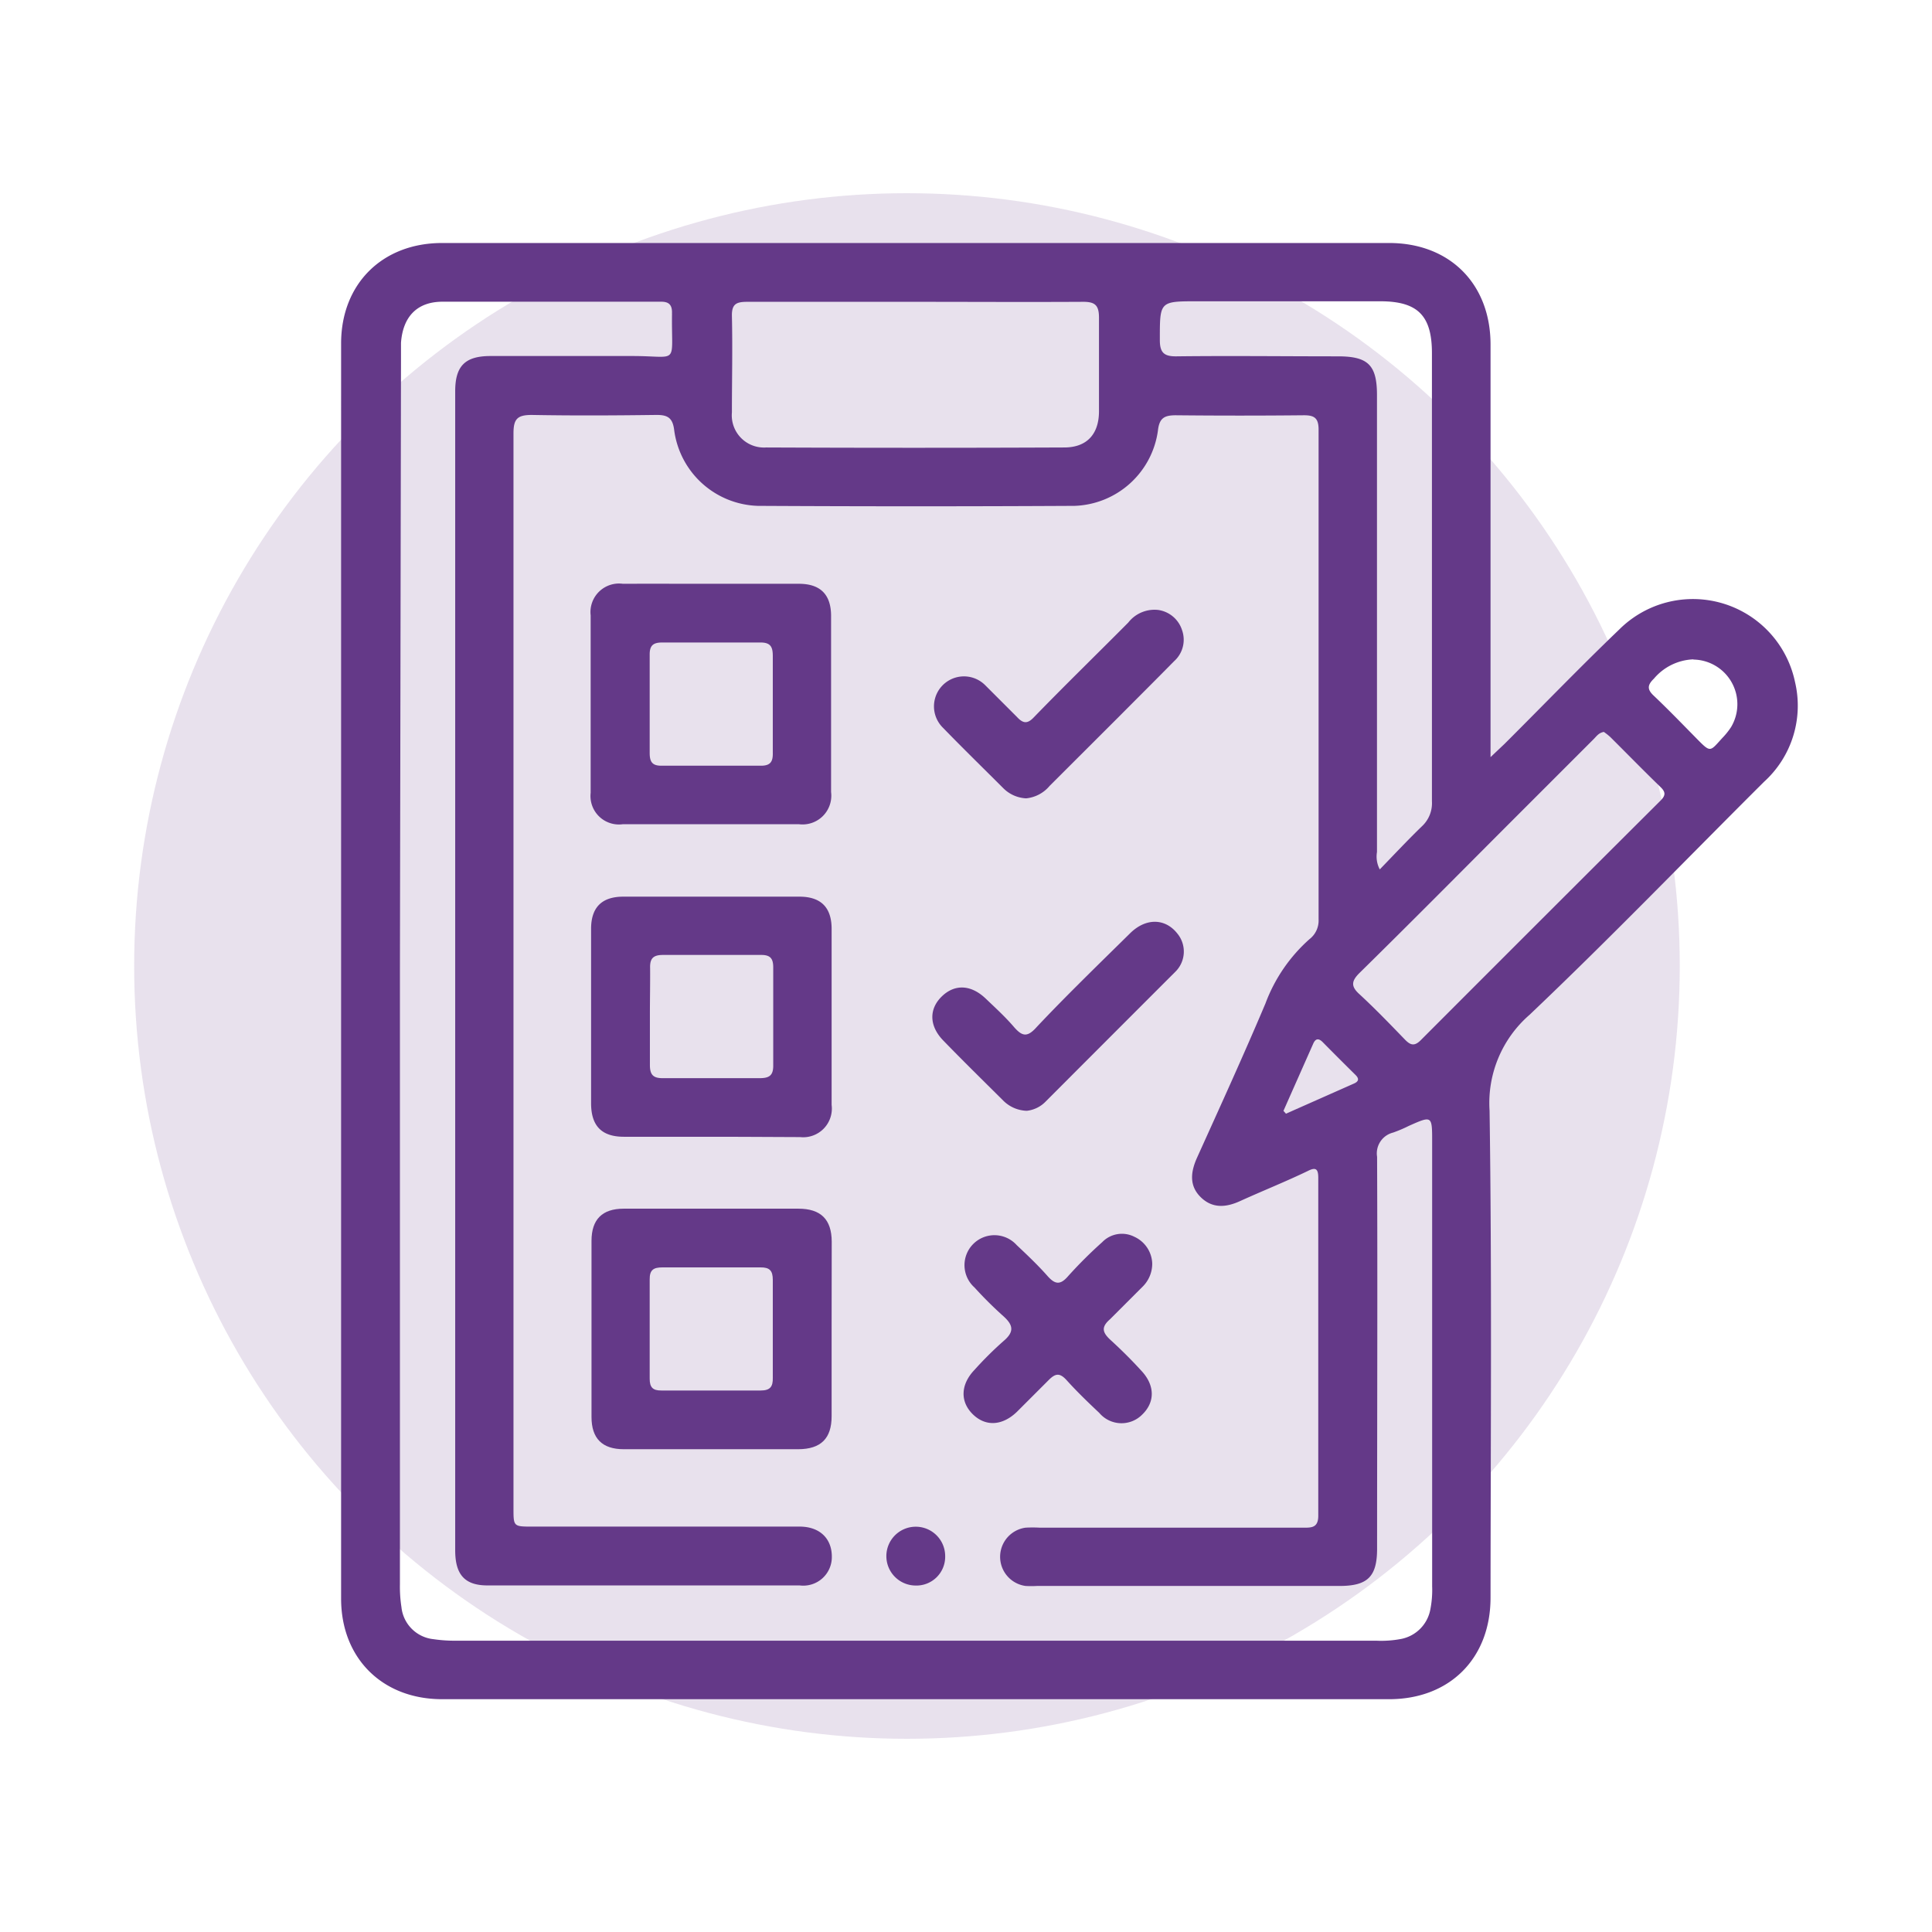
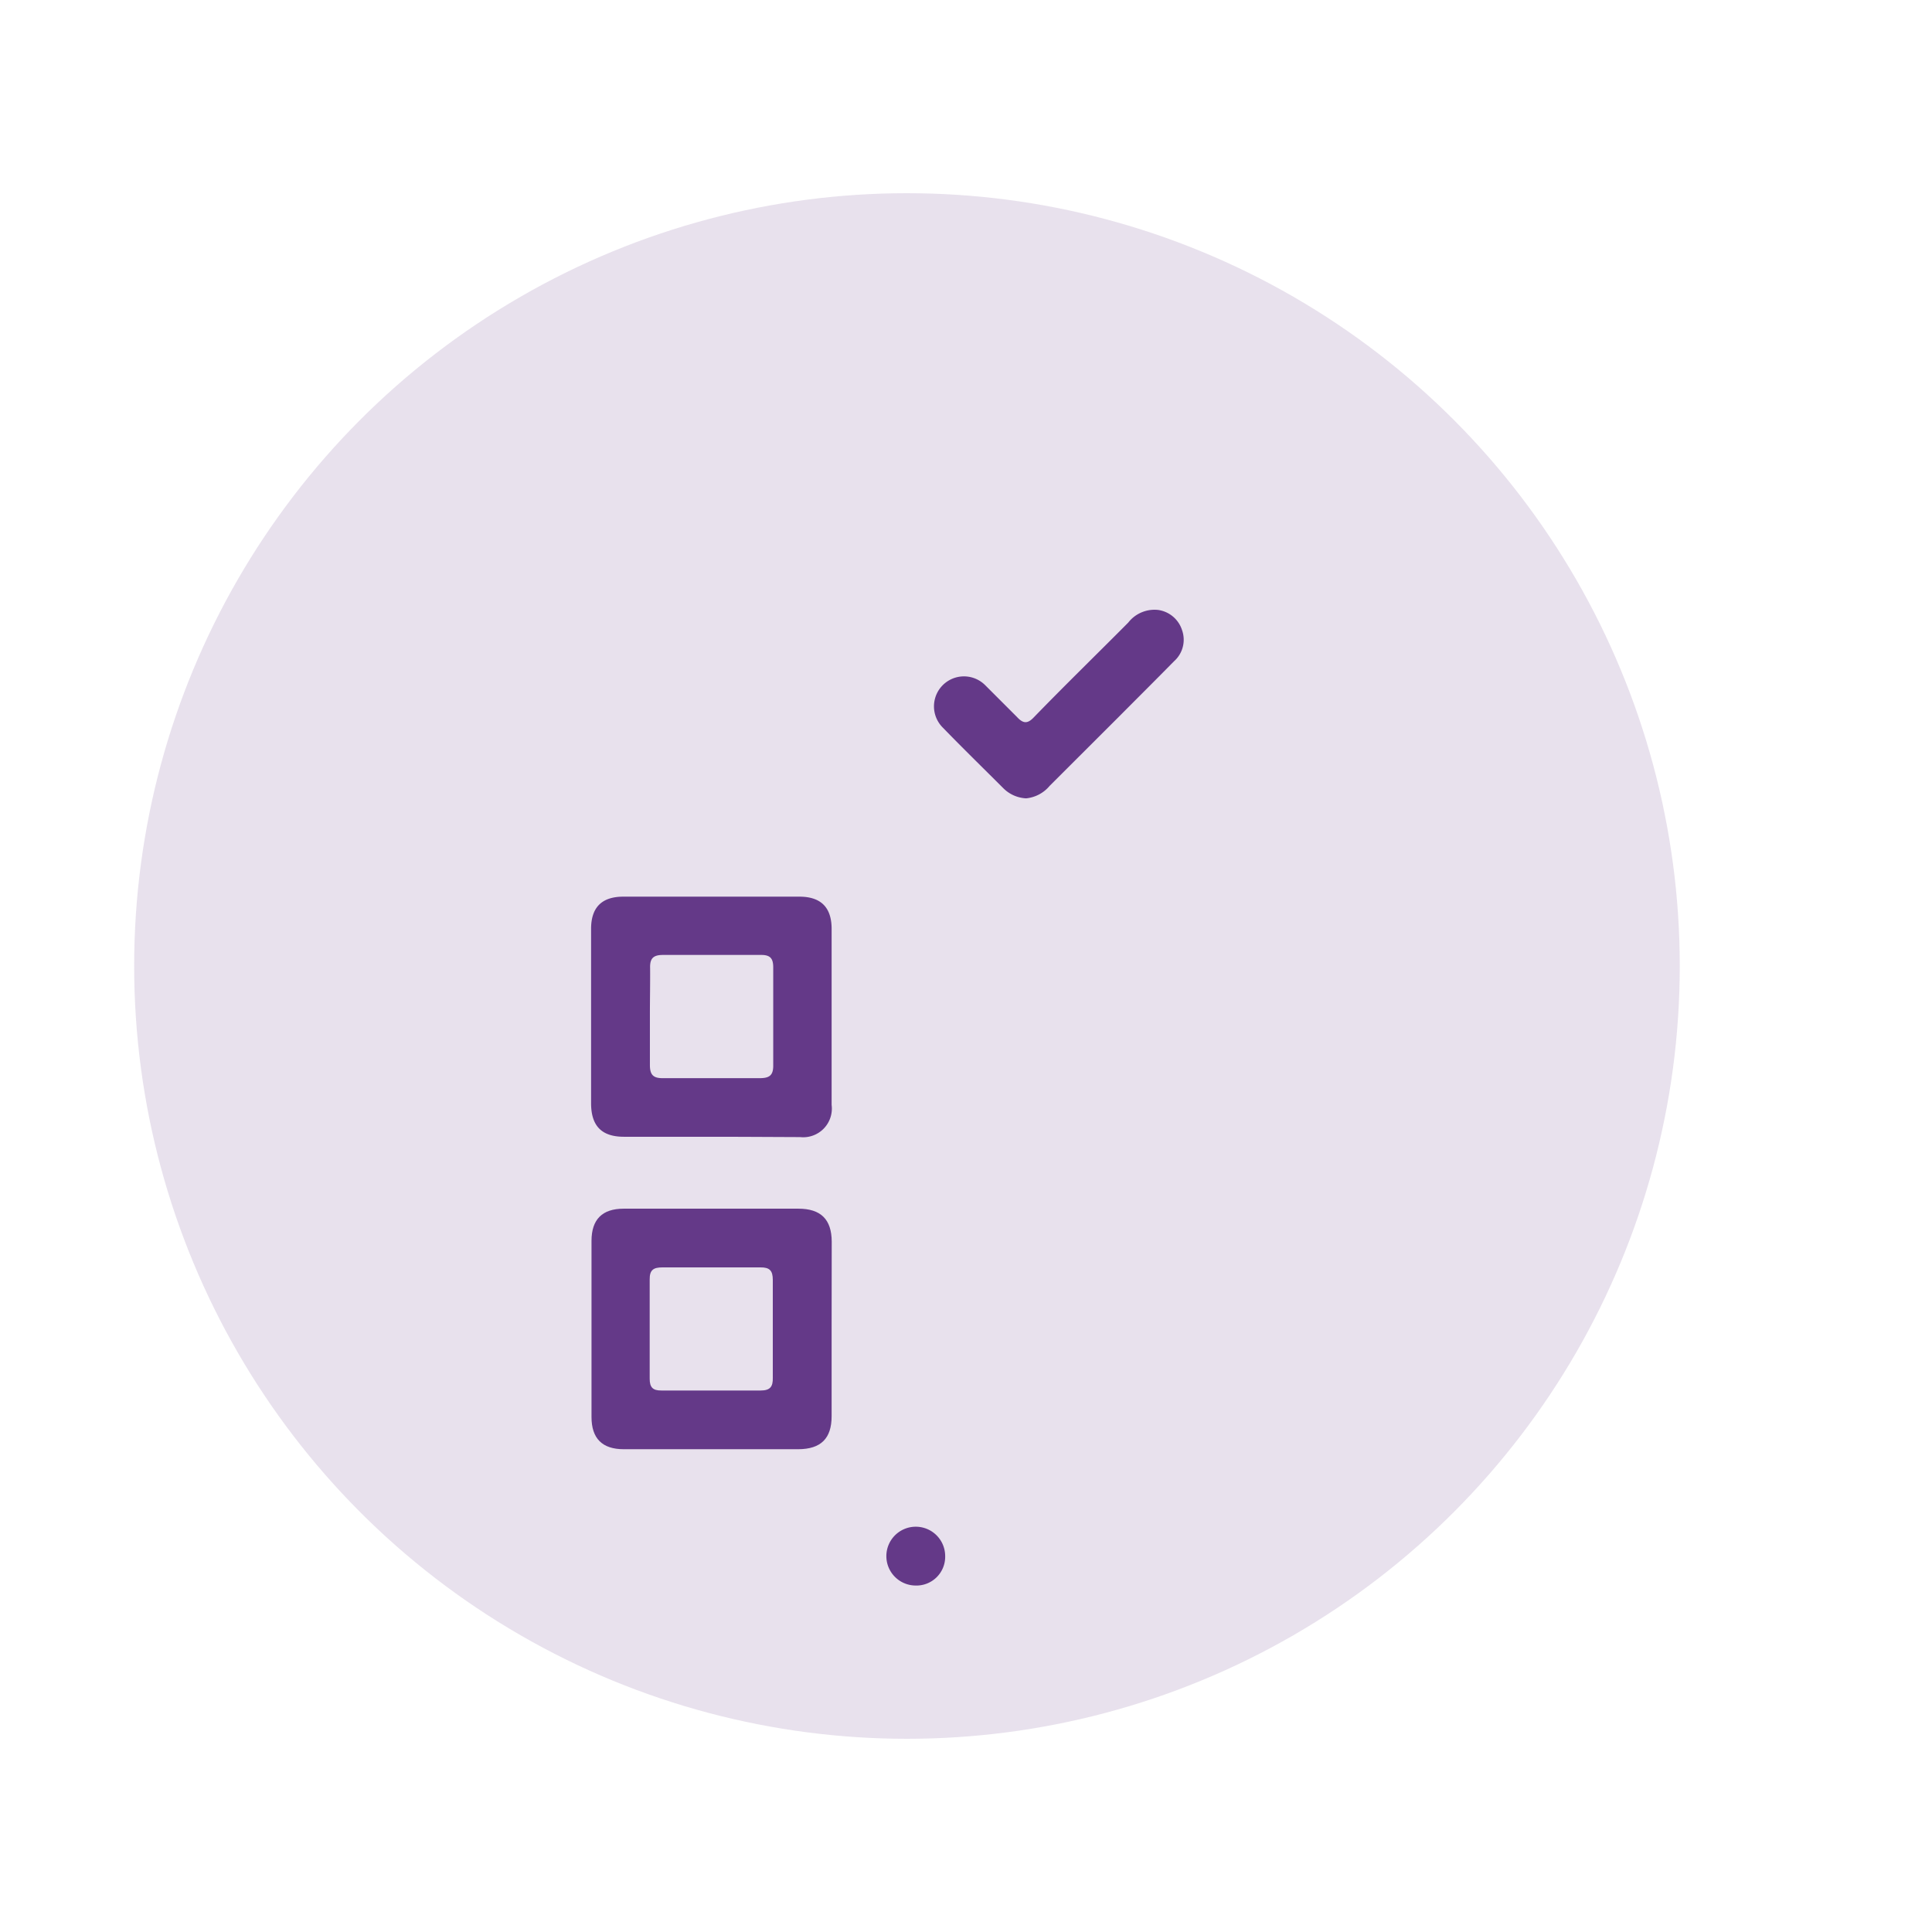
<svg xmlns="http://www.w3.org/2000/svg" viewBox="0 0 180 180">
  <defs>
    <style>.cls-1{fill:none;}.cls-2,.cls-3{fill:#643988;}.cls-2{opacity:0.15;}</style>
  </defs>
  <g id="Capa_2" data-name="Capa 2">
    <g id="Capa_1-2" data-name="Capa 1">
-       <rect class="cls-1" width="180" height="180" />
      <circle class="cls-2" cx="84.5" cy="90" r="72" />
-       <path class="cls-3" d="M138.87,70.54l1.3-1.23c3.56-3.55,7.05-7.17,10.68-10.65a9.72,9.72,0,0,1,16.39,4.89,9.57,9.57,0,0,1-2.89,9.29c-7.28,7.25-14.41,14.65-21.86,21.72a10.88,10.88,0,0,0-3.71,8.92c.22,15.12.1,30.25.09,45.37,0,5.65-3.8,9.46-9.45,9.46H41.19c-5.57,0-9.41-3.82-9.41-9.37V32c0-5.55,3.84-9.36,9.41-9.36h88.23c5.65,0,9.45,3.81,9.45,9.46q0,18.32,0,36.64ZM37.26,90.46q0,28.58,0,57.15a12.34,12.34,0,0,0,.14,2.11,3.35,3.35,0,0,0,3,3,13.39,13.39,0,0,0,2.1.14q42.87,0,85.73,0a9.94,9.94,0,0,0,2.24-.15,3.44,3.44,0,0,0,2.8-2.81,9.34,9.34,0,0,0,.16-2.11v-41.4c0-2.46,0-2.46-2.18-1.49a12.54,12.54,0,0,1-1.46.62,2,2,0,0,0-1.49,2.26c.05,12.17,0,24.34,0,36.51,0,2.61-.88,3.47-3.51,3.47H96.61a9.33,9.33,0,0,1-1.06,0,2.74,2.74,0,0,1,0-5.43,11.63,11.63,0,0,1,1.32,0h24.48c.78,0,1.47.06,1.47-1.11q0-15.75,0-31.49c0-.87-.26-1-1-.62-2.08,1-4.19,1.84-6.28,2.79-1.31.6-2.58.71-3.67-.36s-.94-2.35-.35-3.67c2.16-4.78,4.34-9.55,6.38-14.38A15,15,0,0,1,122,87.5a2.18,2.18,0,0,0,.85-1.83q0-22.82,0-45.64c0-1.08-.39-1.35-1.4-1.34q-5.94.06-11.9,0c-1.08,0-1.54.26-1.67,1.44a8.12,8.12,0,0,1-7.76,7q-14.76.08-29.51,0a8.12,8.12,0,0,1-7.79-7c-.14-1.27-.67-1.49-1.77-1.47-3.84.05-7.67.07-11.51,0-1.35,0-1.7.38-1.7,1.72q0,50.07,0,100.15c0,1.7,0,1.7,1.78,1.7H74.5c1.87,0,3,1.11,3,2.8a2.66,2.66,0,0,1-3,2.68H45.41c-2.1,0-3-1-3-3.26q0-54,0-108c0-2.36.93-3.28,3.29-3.28,4.41,0,8.82,0,13.23,0s3.61.93,3.68-3.93a.57.57,0,0,1,0-.13c0-.72-.31-1-1-1-6.79,0-13.59,0-20.38,0-2.4,0-3.7,1.43-3.87,3.83,0,.53,0,1.06,0,1.59ZM85.21,28.12c-5.2,0-10.4,0-15.6,0-1,0-1.44.2-1.42,1.31.07,3,0,6,0,9a3,3,0,0,0,3.19,3.26q13.89.06,27.77,0c2.11,0,3.23-1.24,3.24-3.35,0-2.91,0-5.82,0-8.73,0-1.17-.36-1.5-1.51-1.49C95.7,28.15,90.46,28.12,85.21,28.12ZM128.55,81c1.33-1.37,2.58-2.71,3.91-4a2.93,2.93,0,0,0,.95-2.33q0-20.88,0-41.77c0-3.49-1.32-4.82-4.78-4.83H111.56c-3.55,0-3.5,0-3.5,3.62,0,1.16.39,1.52,1.53,1.51,5-.06,10,0,15.07,0,2.81,0,3.63.82,3.63,3.61q0,21.29,0,42.57A2.56,2.56,0,0,0,128.55,81Zm20.9-12.81c-.51.07-.72.43-1,.7l-8.22,8.22c-4.51,4.52-9,9.05-13.56,13.53-.77.76-.83,1.26,0,2,1.45,1.34,2.83,2.77,4.21,4.2.52.54.9.67,1.5.06Q143.52,85.74,154.7,74.6c.48-.48.51-.79,0-1.28-1.58-1.53-3.12-3.11-4.68-4.66A5.32,5.32,0,0,0,149.45,68.21Zm8.32-6.76a5.06,5.06,0,0,0-3.68,1.8c-.61.59-.65,1,0,1.6,1.37,1.3,2.69,2.67,4,4s1.21,1.2,2.39-.09a6.69,6.69,0,0,0,.8-1A4.16,4.16,0,0,0,157.77,61.45Zm-38.2,42.06.24.27,6.34-2.81c.43-.19.5-.44.15-.79q-1.55-1.53-3.07-3.07c-.4-.4-.68-.32-.89.17C121.41,99.36,120.49,101.43,119.57,103.51Z" />
-       <path class="cls-3" d="M66.23,54.39c2.74,0,5.47,0,8.2,0,2,0,3,1,3,3q0,8.2,0,16.4a2.68,2.68,0,0,1-3,3q-8.2,0-16.4,0a2.65,2.65,0,0,1-3-2.92q0-8.26,0-16.54a2.66,2.66,0,0,1,3-2.94C60.76,54.38,63.5,54.39,66.23,54.39ZM72,65.63c0-1.5,0-3,0-4.5,0-.87-.21-1.28-1.18-1.27-3,0-6.08,0-9.12,0-.85,0-1.18.28-1.17,1.15q0,4.56,0,9.13c0,.81.21,1.21,1.11,1.2,3.09,0,6.17,0,9.26,0,.91,0,1.12-.41,1.1-1.22C72,68.63,72,67.13,72,65.63Z" />
      <path class="cls-3" d="M66.21,105.91c-2.69,0-5.38,0-8.07,0-2.08,0-3.06-1-3.07-3.1q0-8.13,0-16.27,0-3,3-3,8.21,0,16.41,0c2,0,3,1,3,3q0,8.2,0,16.4a2.67,2.67,0,0,1-2.94,3C71.76,105.93,69,105.91,66.21,105.91ZM60.55,94.59c0,1.54,0,3.09,0,4.63,0,.91.3,1.24,1.22,1.23,3,0,6,0,9,0,.88,0,1.28-.23,1.27-1.19,0-3,0-6.09,0-9.13,0-.85-.29-1.17-1.15-1.16-3,0-6.09,0-9.13,0-.95,0-1.22.37-1.19,1.25C60.58,91.68,60.55,93.13,60.55,94.59Z" />
      <path class="cls-3" d="M77.48,123.88c0,2.69,0,5.38,0,8.07,0,2.07-1,3.06-3.1,3.07H58.11c-2,0-3-1-3-3q0-8.21,0-16.41,0-3,3-3,8.15,0,16.27,0c2.1,0,3.1,1,3.11,3.07C77.49,118.41,77.48,121.14,77.48,123.88ZM72,123.74c0-1.5,0-3,0-4.5,0-.85-.29-1.17-1.15-1.16-3,0-6.09,0-9.13,0-.82,0-1.2.22-1.19,1.12q0,4.62,0,9.26c0,.79.29,1.1,1.09,1.09,3.08,0,6.17,0,9.25,0,.89,0,1.15-.36,1.13-1.19C72,126.82,72,125.28,72,123.74Z" />
-       <path class="cls-3" d="M107.35,117.7a3,3,0,0,1-.93,2.21c-1,1-2,2-3,3-.83.72-.72,1.21,0,1.89,1,.91,2,1.9,2.9,2.89,1.29,1.36,1.31,2.93.1,4.1a2.71,2.71,0,0,1-4-.15c-1.06-1-2.1-2-3.08-3.09-.61-.65-1-.6-1.61,0-1,1-2,2-3,3-1.37,1.31-2.93,1.37-4.11.2s-1.13-2.76.17-4.12a33,33,0,0,1,2.72-2.7c1-.85.89-1.47,0-2.28a36.46,36.46,0,0,1-2.72-2.7A2.79,2.79,0,1,1,94.72,116c1,.94,2,1.89,2.89,2.9.68.76,1.17.85,1.9,0a41.36,41.36,0,0,1,3.18-3.17,2.55,2.55,0,0,1,3-.5A2.84,2.84,0,0,1,107.35,117.7Z" />
      <path class="cls-3" d="M95.6,74.38a3.23,3.23,0,0,1-2.13-.95c-1.87-1.87-3.77-3.72-5.61-5.62a2.78,2.78,0,1,1,3.9-4c1,1,2,2,3,3,.59.64,1,.62,1.58,0,2.91-3,5.86-5.87,8.78-8.81a3.1,3.1,0,0,1,2.8-1.17,2.74,2.74,0,0,1,2.21,1.88,2.68,2.68,0,0,1-.75,2.9c-1.7,1.73-3.42,3.44-5.13,5.16l-6.46,6.45A3.26,3.26,0,0,1,95.6,74.38Z" />
-       <path class="cls-3" d="M95.67,103.49a3.23,3.23,0,0,1-2.18-.93c-1.88-1.87-3.77-3.72-5.61-5.62-1.32-1.36-1.34-2.93-.14-4.1s2.72-1.12,4.1.2c.89.85,1.81,1.69,2.61,2.62s1.28,1,2.16,0c2.83-3,5.76-5.83,8.68-8.71,1.47-1.45,3.26-1.4,4.38,0a2.64,2.64,0,0,1-.2,3.62c-4,4-8,8-12.06,12.07A2.88,2.88,0,0,1,95.67,103.49Z" />
      <path class="cls-3" d="M85.28,147.72A2.74,2.74,0,1,1,88.06,145,2.68,2.68,0,0,1,85.28,147.72Z" />
    </g>
  </g>
</svg>